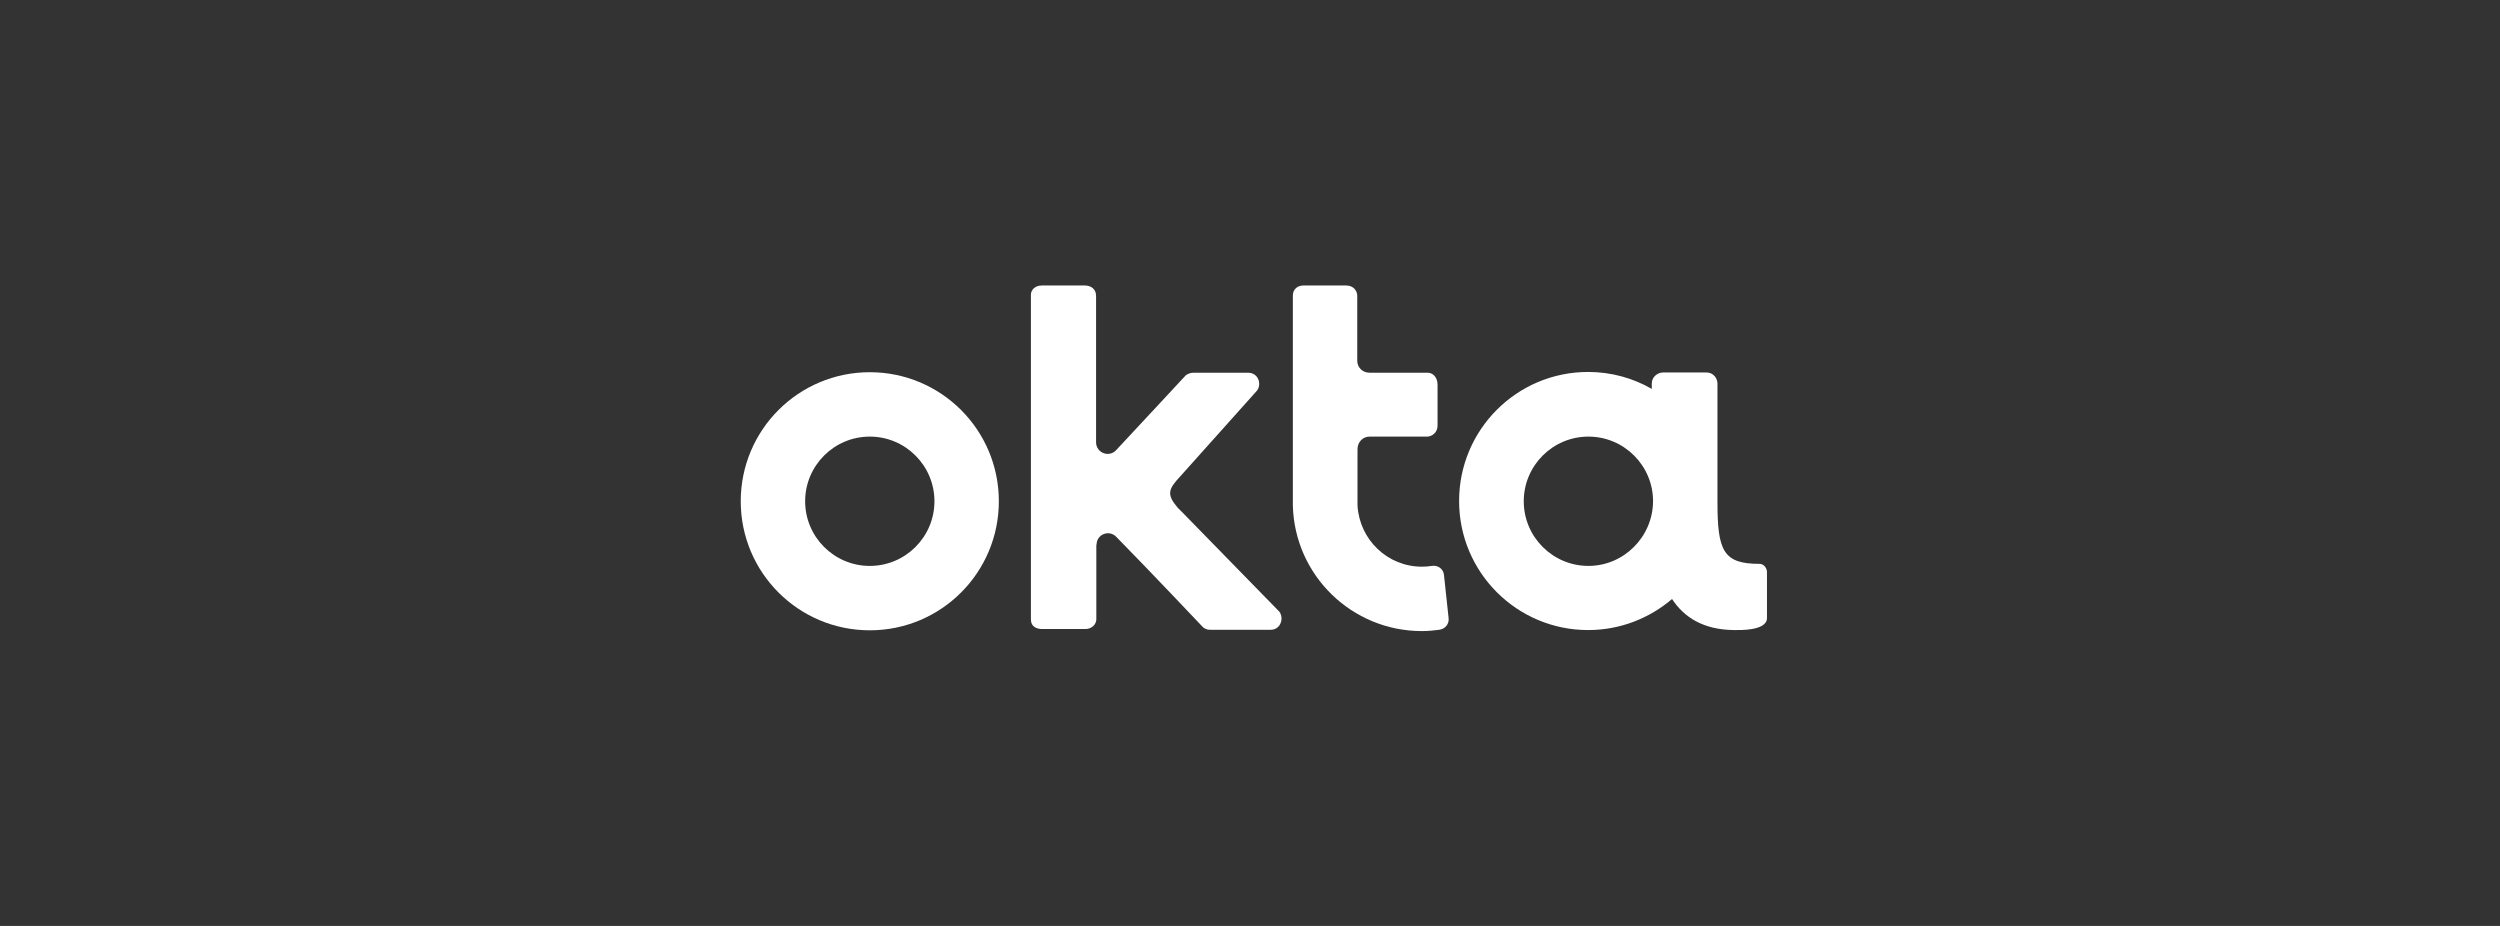
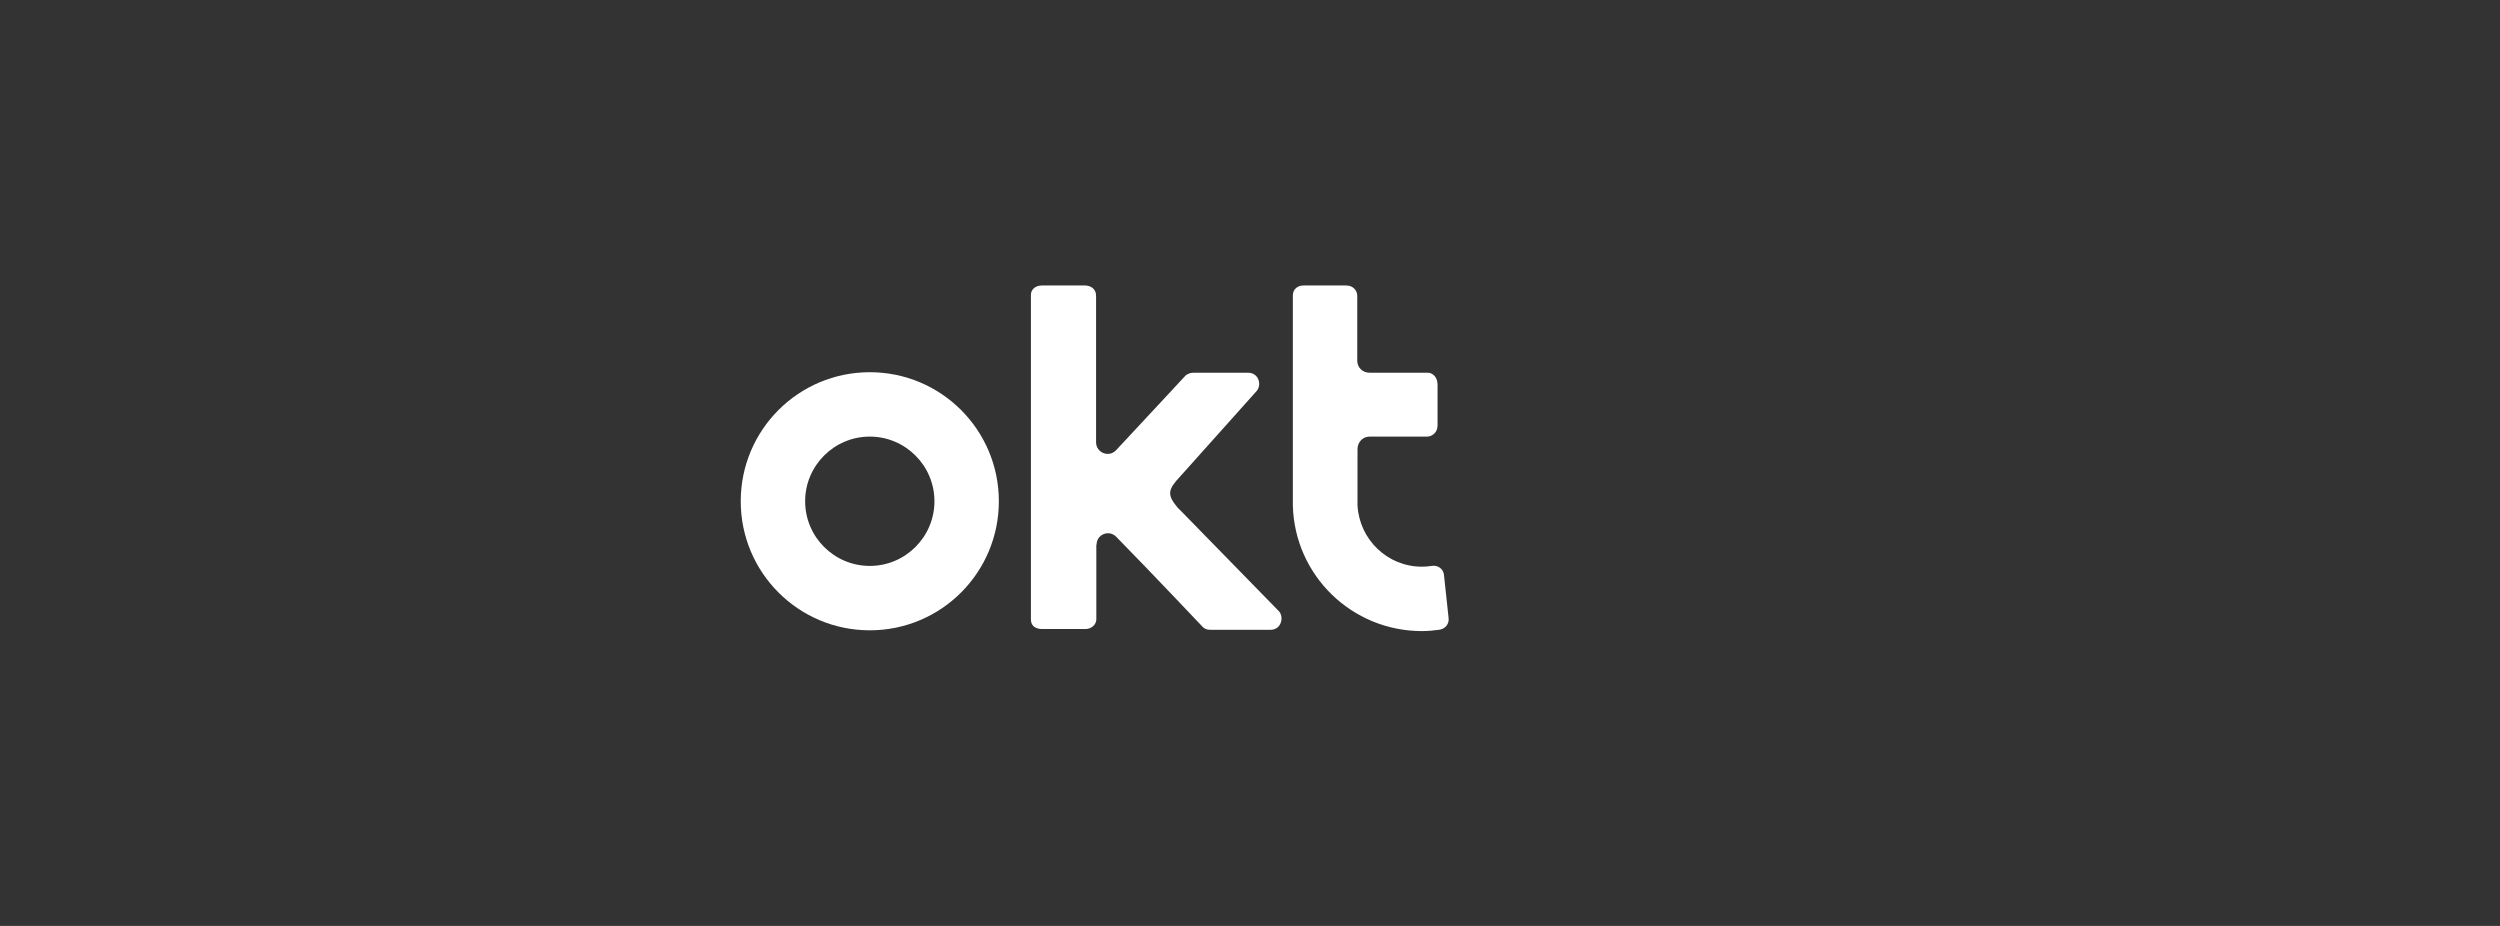
<svg xmlns="http://www.w3.org/2000/svg" width="324" height="120" viewBox="0 0 324 120" fill="none">
  <rect x="0" y="0" width="324" height="120" fill="#333333" stroke="none" />
  <path d="M112.725 48.239C103.481 48.239 96 55.72 96 64.963C96 74.207 103.481 81.688 112.725 81.688C121.968 81.688 129.45 74.207 129.45 64.963C129.45 55.72 121.968 48.239 112.725 48.239ZM112.725 73.343C108.103 73.343 104.346 69.585 104.346 64.963C104.346 60.342 108.103 56.584 112.725 56.584C117.347 56.584 121.104 60.342 121.104 64.963C121.104 69.585 117.347 73.343 112.725 73.343Z" fill="white" />
  <path d="M142.118 70.582C142.118 69.252 143.714 68.621 144.645 69.552C148.834 73.808 155.75 81.123 155.783 81.156C155.883 81.256 155.983 81.422 156.382 81.555C156.548 81.621 156.814 81.621 157.113 81.621H164.661C166.024 81.621 166.423 80.059 165.792 79.261L153.29 66.46L152.625 65.794C151.195 64.099 151.361 63.434 152.99 61.705L162.899 50.633C163.531 49.834 163.132 48.305 161.735 48.305H154.886C154.62 48.305 154.42 48.305 154.221 48.371C153.822 48.505 153.655 48.638 153.556 48.77C153.522 48.804 148.036 54.722 144.645 58.346C143.714 59.344 142.051 58.679 142.051 57.316V38.33C142.051 37.366 141.253 37 140.621 37H135.035C134.071 37 133.606 37.632 133.606 38.197V80.291C133.606 81.256 134.404 81.522 135.069 81.522H140.655C141.519 81.522 142.084 80.89 142.084 80.258V79.826V70.582H142.118Z" fill="white" />
  <path d="M187.737 80.092L187.138 74.506C187.072 73.741 186.34 73.209 185.575 73.342C185.143 73.409 184.711 73.442 184.279 73.442C179.823 73.442 176.199 69.951 175.933 65.528C175.933 65.395 175.933 65.229 175.933 65.063V58.214C175.933 57.316 176.598 56.584 177.496 56.584H184.977C185.509 56.584 186.307 56.119 186.307 55.154V49.868C186.307 48.837 185.642 48.305 185.043 48.305H177.496C176.631 48.305 175.933 47.673 175.9 46.809V38.33C175.9 37.798 175.501 37 174.47 37H168.917C168.219 37 167.554 37.432 167.554 38.297C167.554 38.297 167.554 65.395 167.554 65.528C167.787 74.573 175.201 81.788 184.279 81.788C185.043 81.788 185.775 81.721 186.506 81.621C187.304 81.522 187.836 80.857 187.737 80.092Z" fill="white" />
-   <path d="M228.036 73.076C223.314 73.076 222.583 71.38 222.583 65.03C222.583 64.996 222.583 64.996 222.583 64.963V49.701C222.583 49.169 222.184 48.272 221.12 48.272H215.534C214.835 48.272 214.071 48.837 214.071 49.701V50.4C211.643 49.003 208.817 48.205 205.825 48.205C196.581 48.205 189.1 55.686 189.1 64.93C189.1 74.173 196.581 81.655 205.825 81.655C209.981 81.655 213.771 80.125 216.697 77.631C218.26 80.025 220.787 81.621 224.744 81.655C225.409 81.655 229 81.788 229 80.092V74.14C229 73.641 228.601 73.076 228.036 73.076ZM205.858 73.342C201.236 73.342 197.479 69.585 197.479 64.963C197.479 60.341 201.236 56.584 205.858 56.584C210.48 56.584 214.237 60.341 214.237 64.963C214.204 69.585 210.446 73.342 205.858 73.342Z" fill="white" />
</svg>